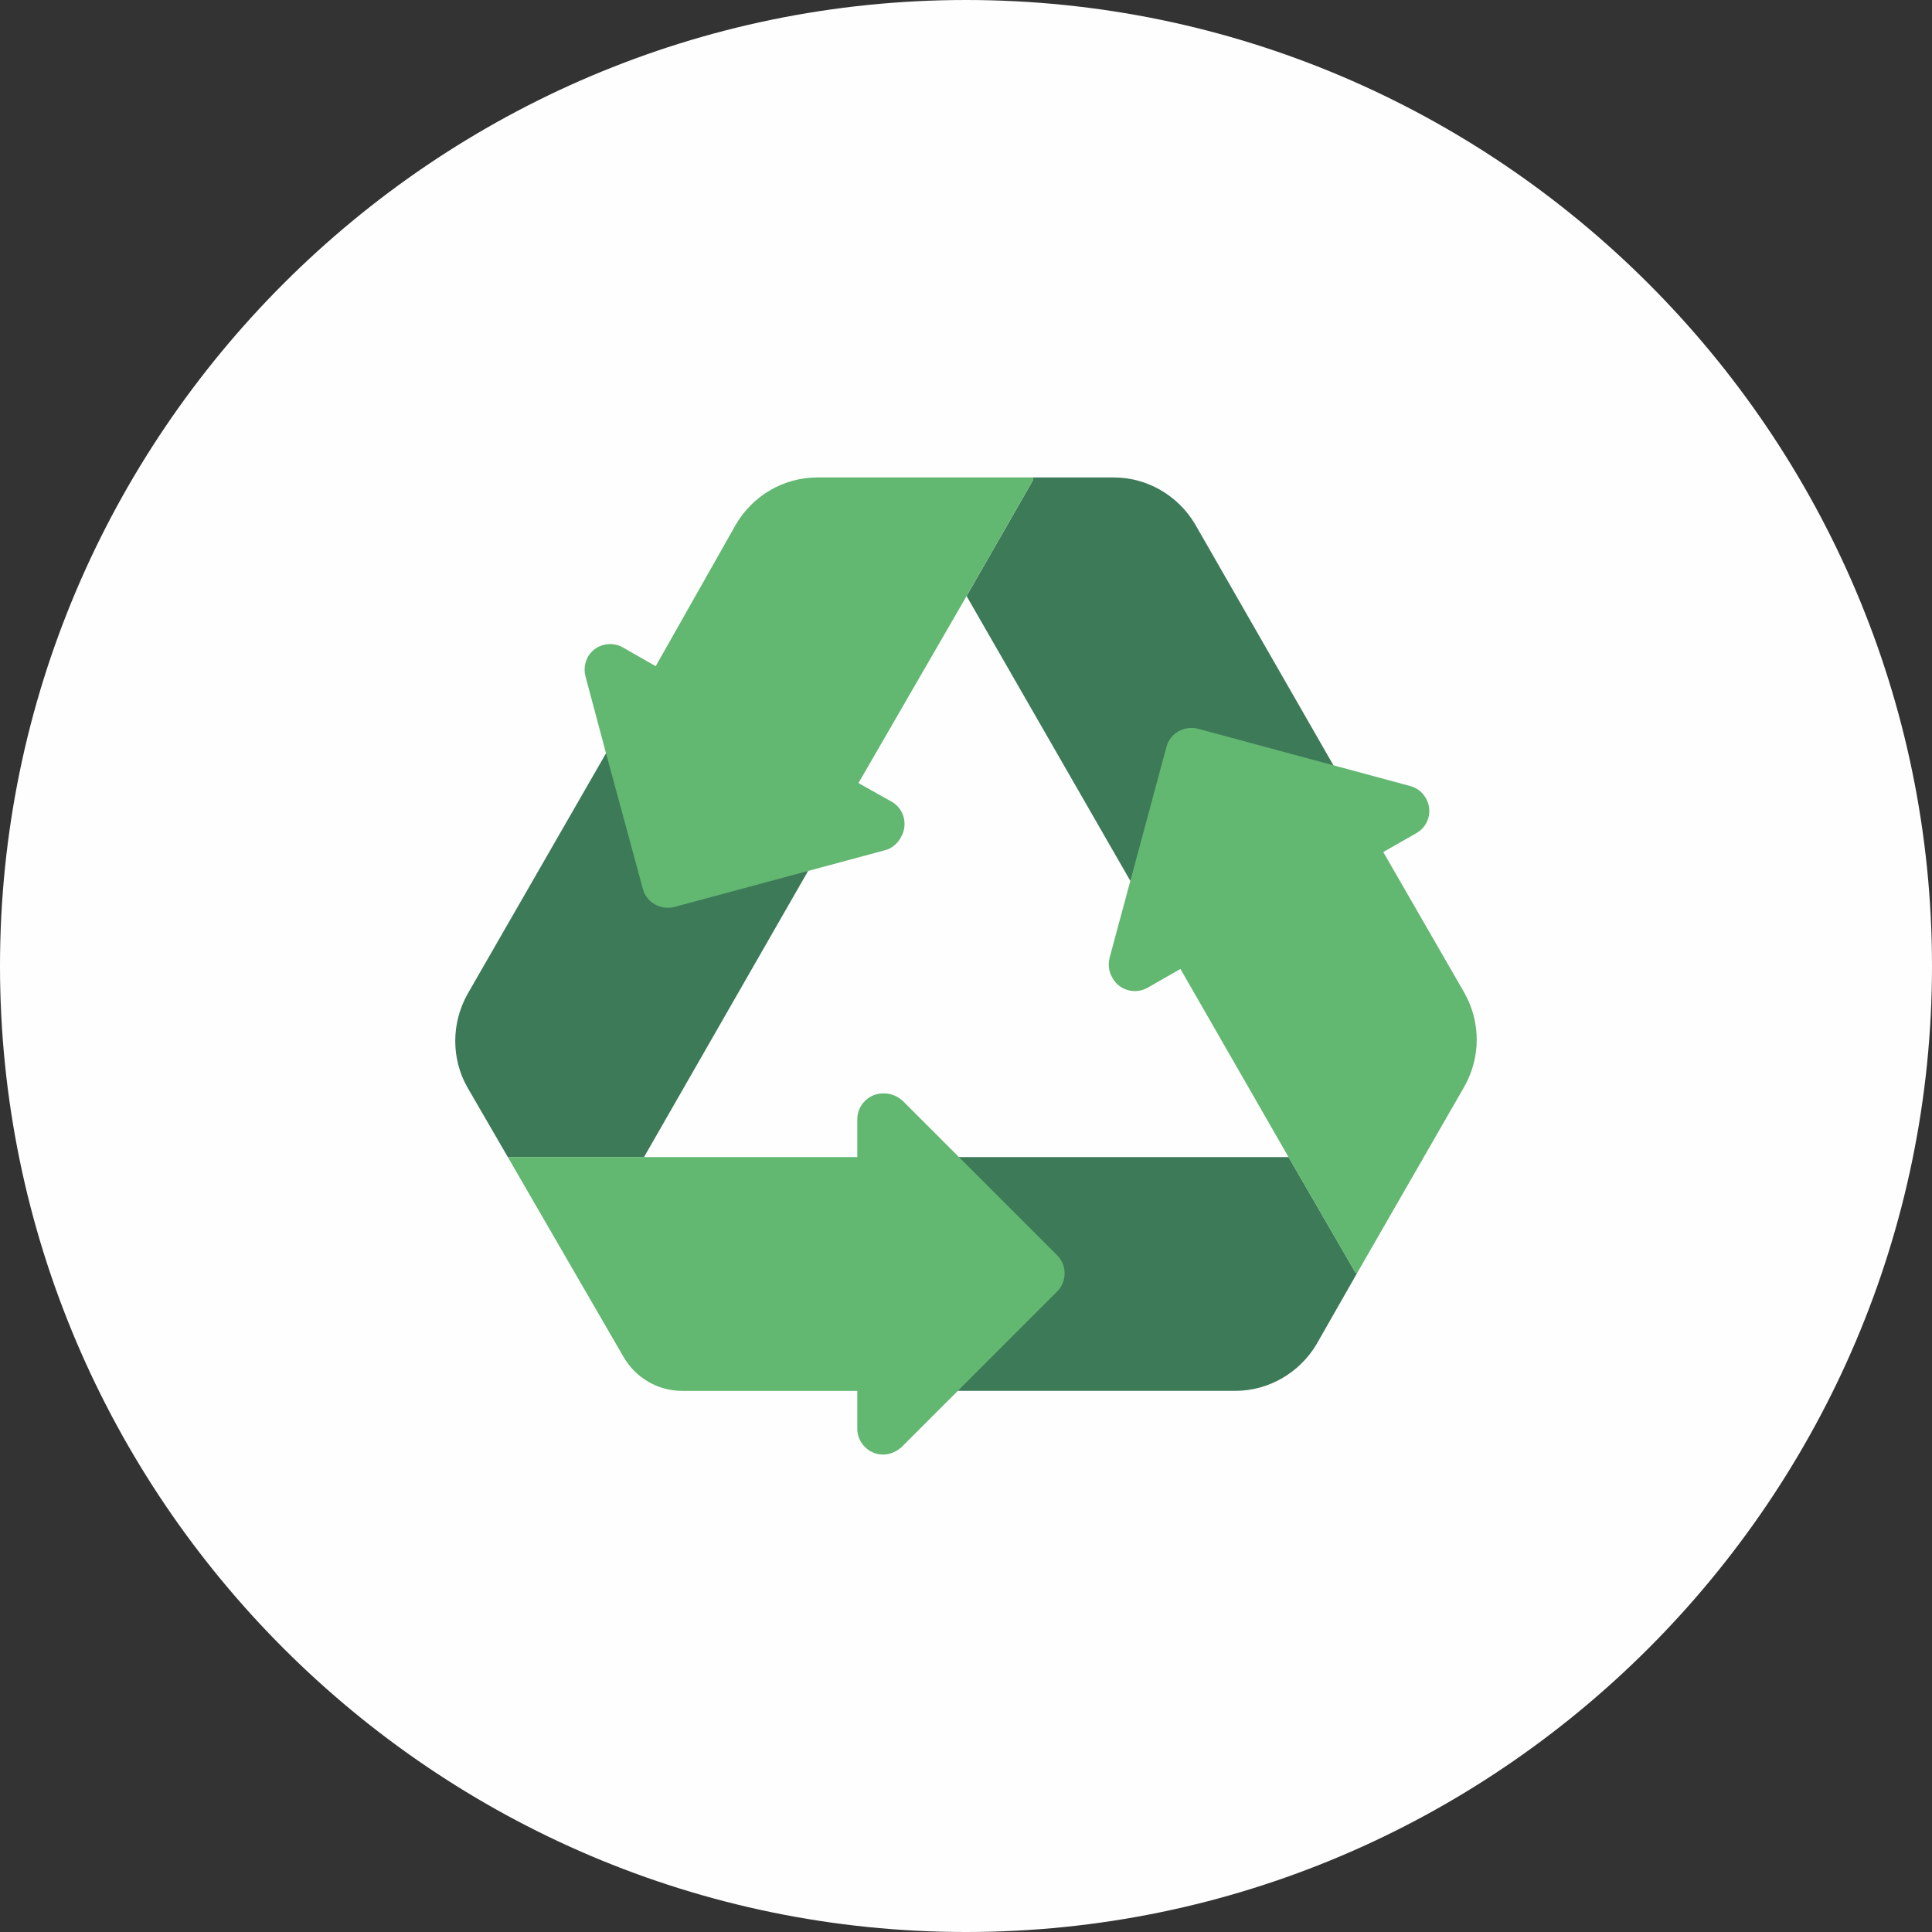
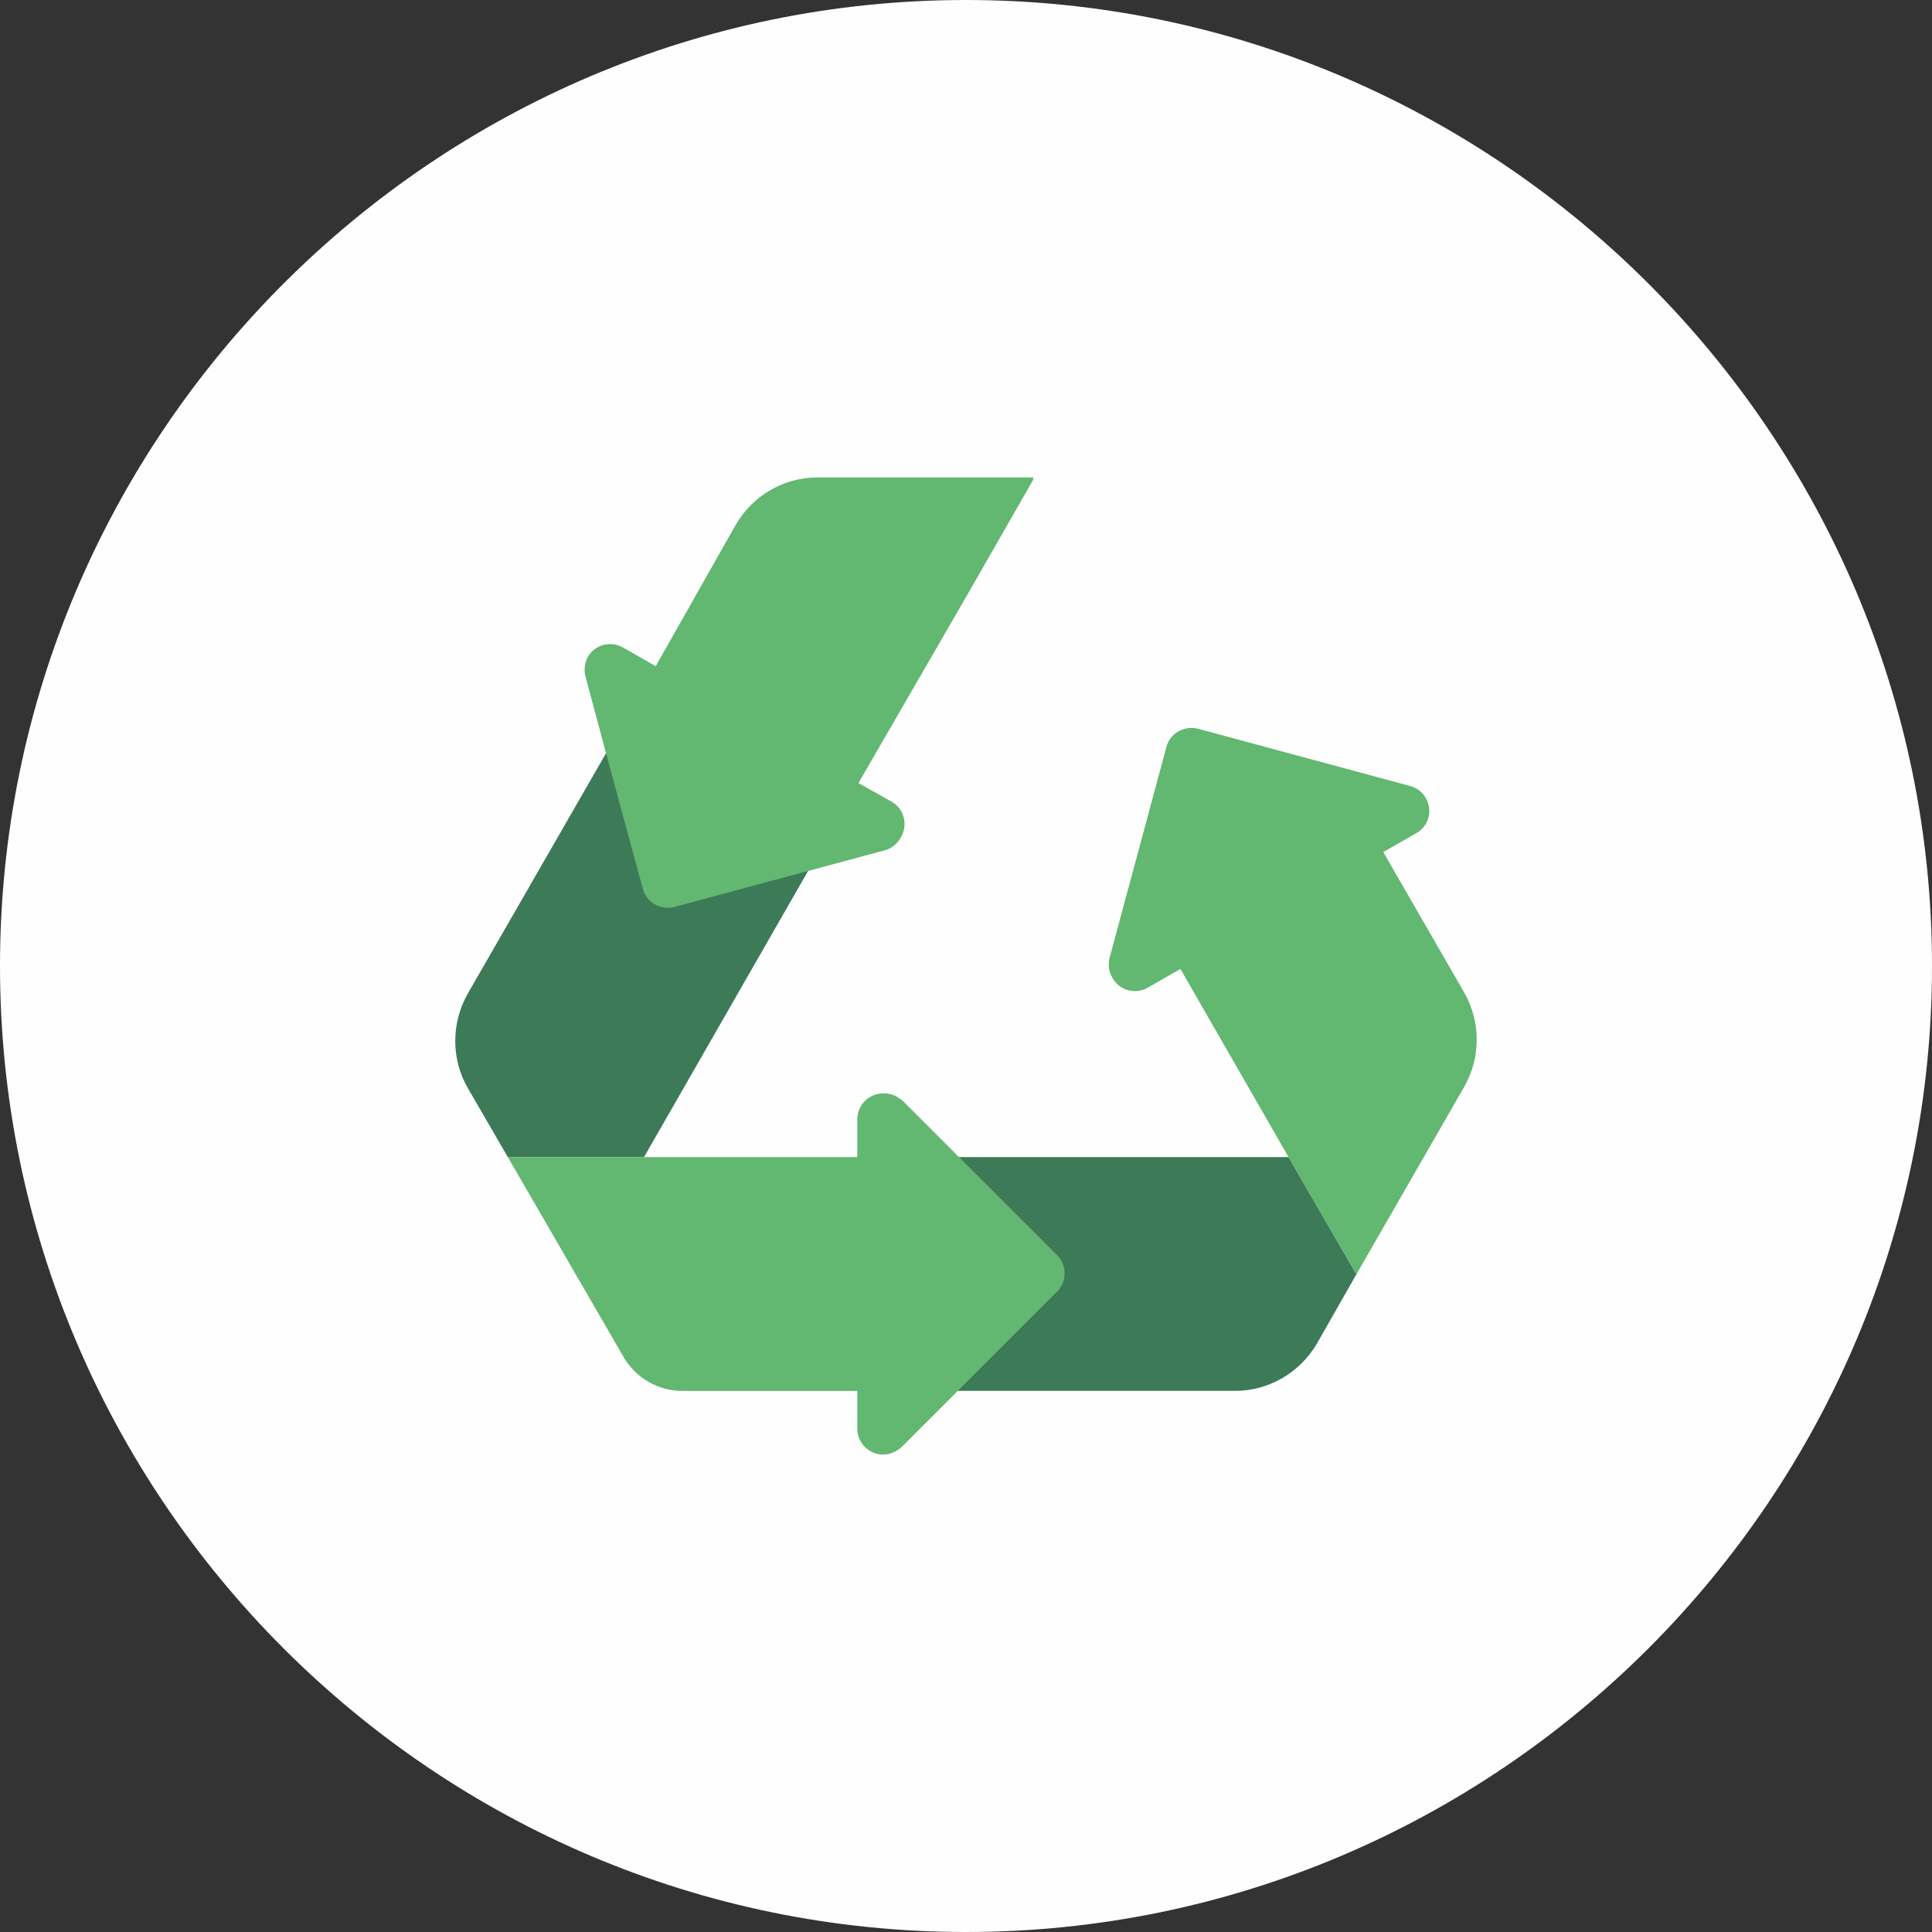
<svg xmlns="http://www.w3.org/2000/svg" version="1.1" id="Capa_1" x="0px" y="0px" width="93.713px" height="93.713px" viewBox="0 0 93.713 93.713" enable-background="new 0 0 93.713 93.713" xml:space="preserve">
  <rect x="0" y="0" width="93.713" height="93.713" fill="#333333" stroke="none" />
  <g>
    <path fill-rule="evenodd" clip-rule="evenodd" fill="#FEFEFE" d="M46.856,93.713c25.796,0,46.857-21.062,46.857-46.857   S72.652,0,46.856,0C21.061,0,0,21.061,0,46.856S21.061,93.713,46.856,93.713L46.856,93.713z" />
    <path fill-rule="evenodd" clip-rule="evenodd" fill="#3D7A58" d="M62.503,56.125H46.516l-0.057,11.339h13.465   c1.615,0,3.118-0.879,3.94-2.268l1.955-3.43l-0.085-0.057L62.503,56.125z" />
    <path fill-rule="evenodd" clip-rule="evenodd" fill="#3D7A58" d="M39.203,42.236l-9.808-5.697l-6.718,11.679   c-0.793,1.417-0.793,3.146,0,4.535l1.956,3.373h6.605L39.203,42.236z" />
-     <path fill-rule="evenodd" clip-rule="evenodd" fill="#3D7A58" d="M46.885,28.913l7.937,13.805l9.864-5.584l-6.718-11.707   c-0.822-1.389-2.324-2.268-3.94-2.268h-3.911v0.113L46.885,28.913z" />
    <path fill-rule="evenodd" clip-rule="evenodd" fill="#62B771" d="M42.888,53.036h-0.057c-0.68,0-1.247,0.567-1.247,1.248v1.842   H24.633l5.613,9.694c0.595,1.021,1.672,1.645,2.834,1.645h8.504v1.843c0,0.68,0.567,1.247,1.247,1.247l0,0   c0.34,0,0.652-0.142,0.907-0.368l7.541-7.541c0.481-0.481,0.481-1.275,0-1.757l-4.763-4.763l-2.721-2.721   C43.54,53.178,43.228,53.036,42.888,53.036L42.888,53.036z" />
    <path fill-rule="evenodd" clip-rule="evenodd" fill="#62B771" d="M43.682,40.648l0.028-0.057c0.34-0.595,0.142-1.36-0.454-1.701   l-1.616-0.907l5.245-9.071l3.231-5.641v-0.113h-10.46c-1.644,0-3.146,0.879-3.968,2.296l-3.883,6.86l-1.587-0.907   c-0.596-0.34-1.361-0.142-1.701,0.454l0,0c-0.17,0.312-0.198,0.652-0.113,0.964l0.992,3.713l1.786,6.576   c0.17,0.652,0.851,1.049,1.531,0.879l10.205-2.75C43.256,41.159,43.512,40.932,43.682,40.648L43.682,40.648z" />
    <path fill-rule="evenodd" clip-rule="evenodd" fill="#62B771" d="M67.096,41.329l1.587-0.907c0.624-0.34,0.822-1.105,0.482-1.701   l0,0c-0.171-0.312-0.454-0.51-0.766-0.595l-10.29-2.778c-0.68-0.17-1.36,0.227-1.53,0.879l-2.75,10.205   c-0.085,0.34-0.057,0.681,0.113,0.964l0.028,0.057c0.341,0.596,1.105,0.794,1.701,0.453l1.587-0.907l5.244,9.127l3.231,5.585   l0.085,0.057l5.216-9.071c0.794-1.417,0.794-3.118,0-4.535L67.096,41.329z" />
  </g>
</svg>